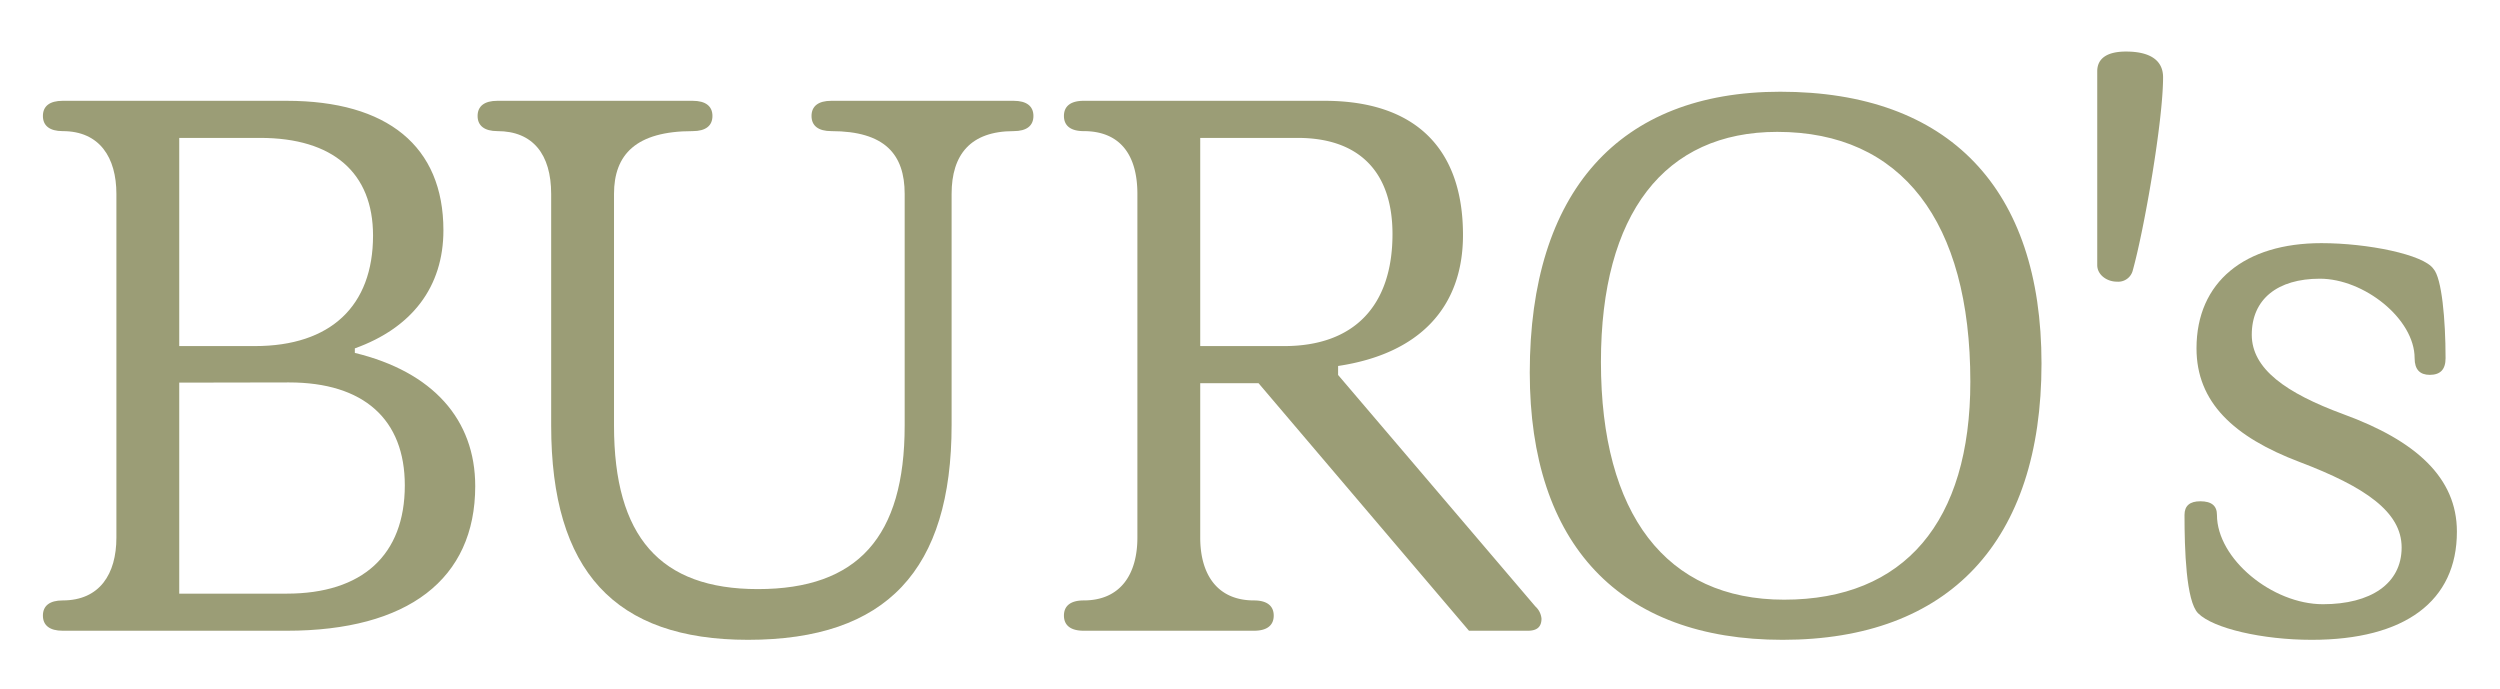
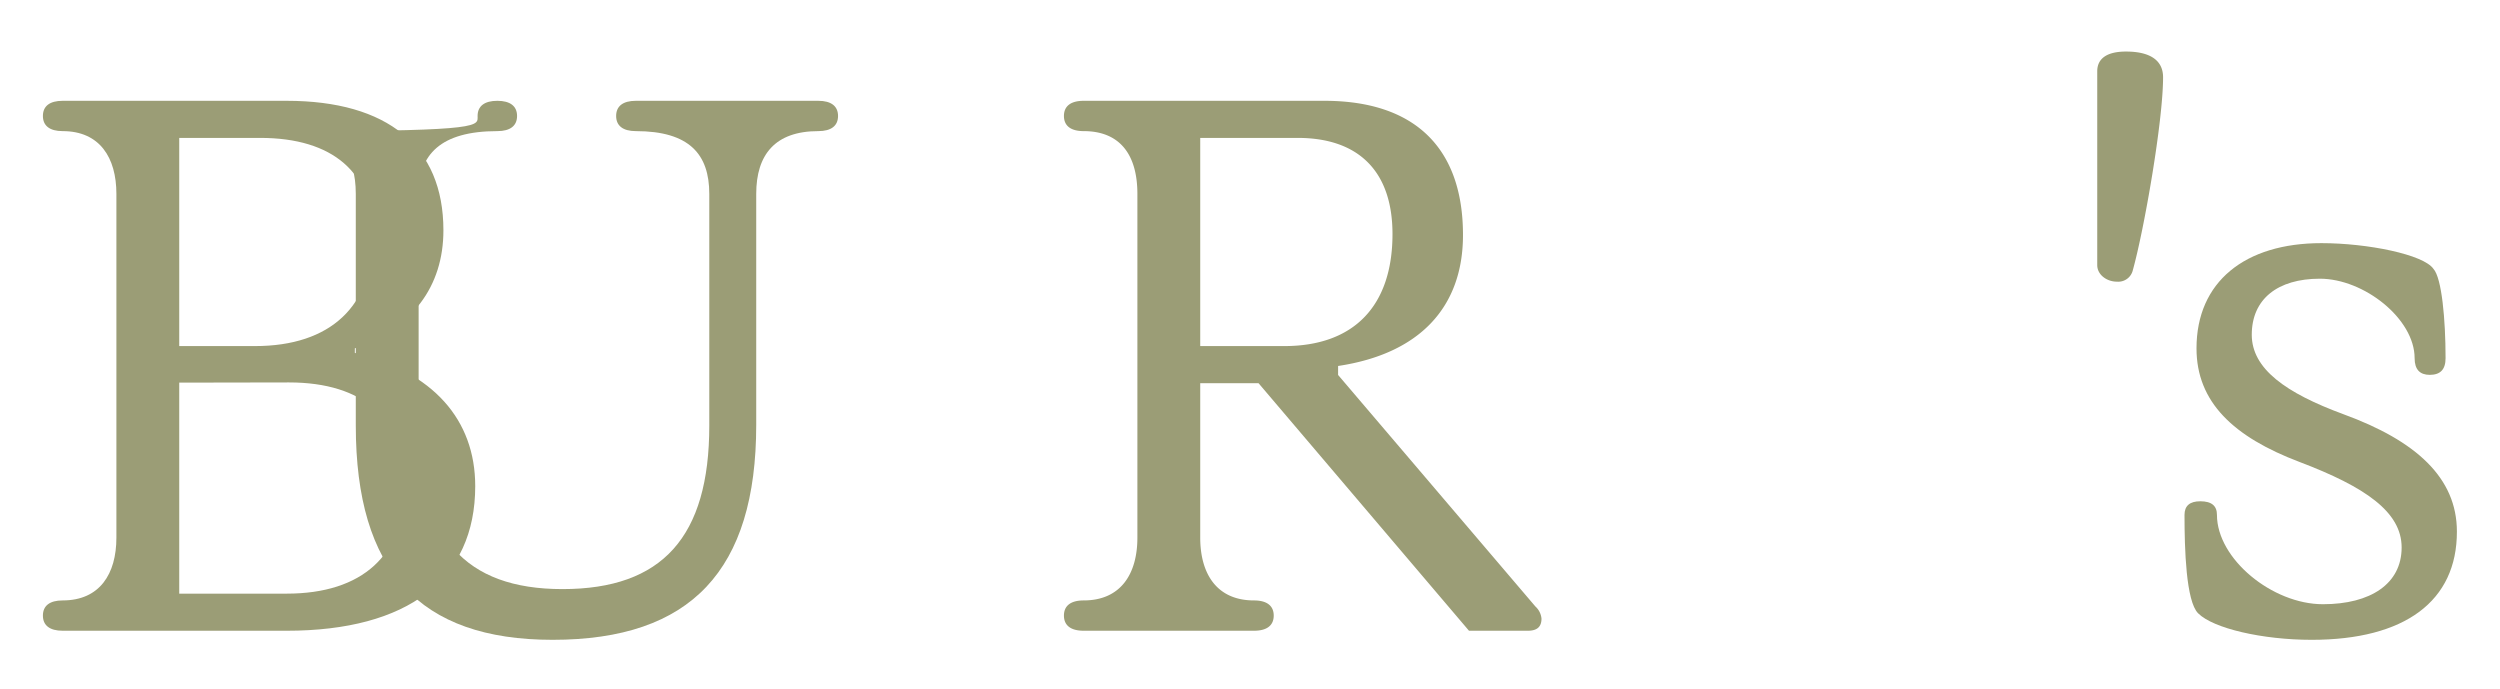
<svg xmlns="http://www.w3.org/2000/svg" id="Layer_1" data-name="Layer 1" viewBox="0 0 633.38 174.44">
  <defs>
    <style> .cls-1 { fill: #9b9d76; } </style>
  </defs>
  <g>
    <path class="cls-1" d="M15.87,159.8c-3.26,0-5-1.35-5-3.84s1.72-3.84,5-3.84c9.4,0,13.62-6.71,13.62-15.91V49.13c0-9.2-4.22-15.91-13.62-15.91-3.26,0-5-1.35-5-3.84s1.72-3.84,5-3.84H72.64c25.51,0,39.7,11.51,39.7,32.8,0,14.38-8,24.74-22.44,29.92v1.15c19.76,4.79,30.5,16.88,30.5,33.75,0,23.59-17.07,36.64-47.76,36.64ZM45.41,34.94V87.68H64.59c19.18,0,29.92-10.16,29.92-28,0-15.92-10.17-24.74-28.58-24.74Zm0,62V150.4H72.64c19.18,0,29.92-9.78,29.92-27.43,0-16.68-10.35-26.08-29.34-26.08Z" />
-     <path class="cls-1" d="M121,29.38c0-2.49,1.73-3.84,5-3.84H175.5c3.26,0,5,1.35,5,3.84s-1.73,3.84-5,3.84c-14.38,0-19.94,5.94-19.94,15.91v58.69c0,28.19,11.7,41.43,36.44,41.43,25.31,0,37.2-13.24,37.2-41.43V49.13c0-10-5-15.91-18.6-15.91-3.26,0-5-1.35-5-3.84s1.73-3.84,5-3.84h46.22c3.26,0,5,1.35,5,3.84s-1.73,3.84-5,3.84c-10.93,0-15.73,5.94-15.73,15.91v58.5c0,36.82-16.49,54.47-51.59,54.47-33.75,0-49.86-17.46-49.86-54.28V49.13c0-10-4.61-15.91-13.62-15.91C122.76,33.22,121,31.87,121,29.38Z" />
+     <path class="cls-1" d="M121,29.38c0-2.49,1.73-3.84,5-3.84c3.26,0,5,1.35,5,3.84s-1.73,3.84-5,3.84c-14.38,0-19.94,5.94-19.94,15.91v58.69c0,28.19,11.7,41.43,36.44,41.43,25.31,0,37.2-13.24,37.2-41.43V49.13c0-10-5-15.91-18.6-15.91-3.26,0-5-1.35-5-3.84s1.73-3.84,5-3.84h46.22c3.26,0,5,1.35,5,3.84s-1.73,3.84-5,3.84c-10.93,0-15.73,5.94-15.73,15.91v58.5c0,36.82-16.49,54.47-51.59,54.47-33.75,0-49.86-17.46-49.86-54.28V49.13c0-10-4.61-15.91-13.62-15.91C122.76,33.22,121,31.87,121,29.38Z" />
    <path class="cls-1" d="M274.55,159.8c-3.27,0-5-1.35-5-3.84s1.72-3.84,5-3.84c9.39,0,13.61-6.71,13.61-15.91V49.13c0-10.16-4.6-15.91-13.61-15.91-3.27,0-5-1.35-5-3.84s1.72-3.84,5-3.84h61c22.83,0,35.1,11.9,35.1,34,0,18.41-11.12,30.11-31.64,33.18V95L389,153.66a4.71,4.71,0,0,1,1.54,3.07c0,2.11-1.15,3.07-3.46,3.07H372.17L318.85,97.08H304.08v39.13c0,9.2,4.22,15.91,13.62,15.91,3.26,0,5,1.35,5,3.84s-1.72,3.84-5,3.84ZM304.08,34.94V87.68h21.29c17.64,0,27.42-10.16,27.42-28.38,0-15.92-8.63-24.36-24-24.36Z" />
-     <path class="cls-1" d="M451.63,162.1c-41.24,0-64.06-24.17-64.06-67.7,0-45.84,22.63-71.16,63.48-71.16,42.77,0,66.17,24.55,66.17,68.85C517.22,137.16,493.82,162.1,451.63,162.1Zm.38-10.17c30.49,0,47.18-19.75,47.18-55.23,0-40.66-17.45-63.29-48.91-63.29-28.57,0-44.68,20.71-44.68,58.3C405.6,130.26,422.09,151.93,452,151.93Z" />
    <path class="cls-1" d="M531.34,67.16V18.06c0-3.26,2.49-5,7.29-5,5.94,0,9.39,2.11,9.39,6.52,0,11.12-4.79,38.55-7.67,48.9a3.79,3.79,0,0,1-4,2.88C533.83,71.38,531.34,69.66,531.34,67.16Z" />
    <path class="cls-1" d="M585.67,162.1c-12.47,0-24.93-2.88-28.77-6.72-3.07-3.06-3.45-16.3-3.45-24.93q0-3.45,4-3.45c2.87,0,4.22,1.15,4.22,3.45,0,11.13,14,22.63,26.85,22.63,12.08,0,19.94-5.18,19.94-14.38,0-9-9.2-15.34-25.89-21.67s-26.08-15.15-26.08-28.77c0-16.88,12.27-26.66,31.64-26.66,11.7,0,25.9,2.88,28.39,6.52,2.11,2.3,3.07,12.85,3.07,22.63,0,2.88-1.35,4.22-4,4.22-2.49,0-3.84-1.34-3.84-4.22,0-10-12.85-20.14-24-20.14-10.74,0-17.26,5.18-17.26,14.2,0,8.63,8.63,14.76,23.21,20.13,18.41,6.72,28.76,16.11,28.76,29.73C622.49,152.32,609.26,162.1,585.67,162.1Z" />
  </g>
</svg>